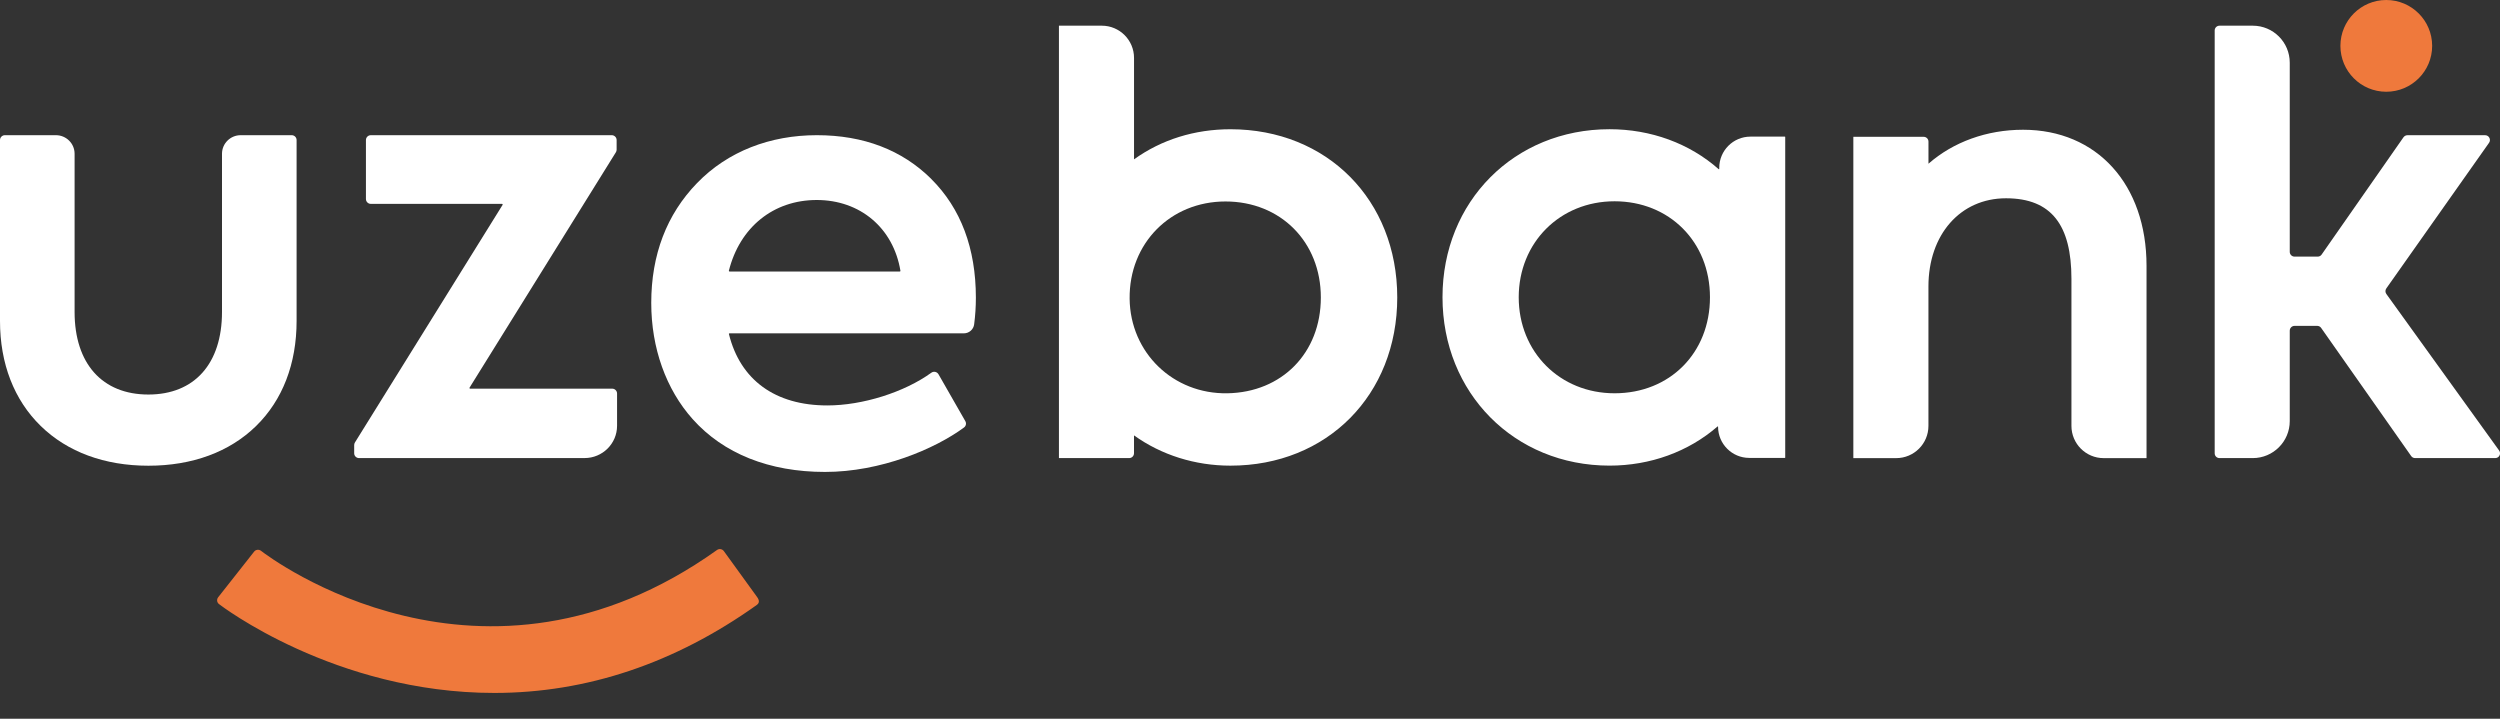
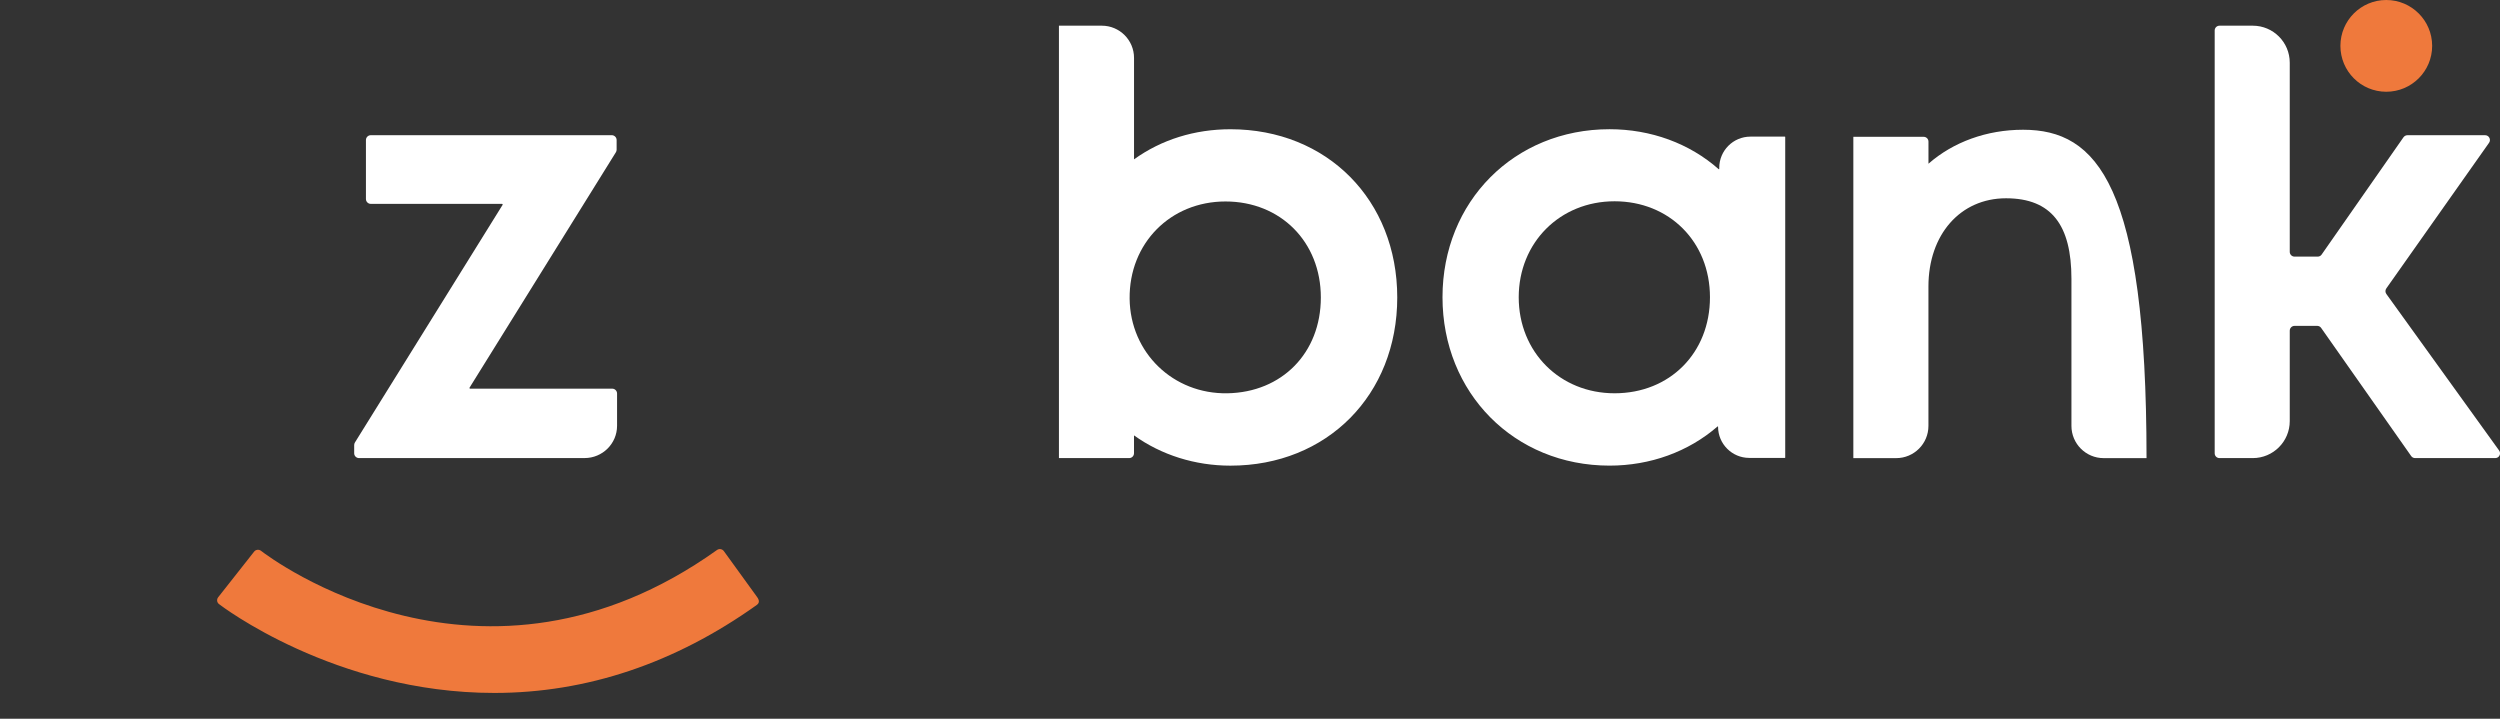
<svg xmlns="http://www.w3.org/2000/svg" width="80" height="23" viewBox="0 0 80 23" fill="none">
  <rect x="0" y="0" width="80" height="23" fill="#333333" stroke="none" />
  <g clip-path="url(#clip0_8424_535)">
-     <path d="M9.491 10.271V4.481C9.491 4.396 9.421 4.326 9.335 4.326H7.701C7.372 4.326 7.104 4.592 7.104 4.919V9.983C7.104 11.637 6.223 12.625 4.748 12.625C3.273 12.625 2.387 11.637 2.387 9.983V4.919C2.387 4.592 2.119 4.326 1.789 4.326H0.156C0.071 4.326 0 4.395 0 4.481V10.271C0 11.637 0.451 12.799 1.303 13.631C2.156 14.463 3.347 14.903 4.749 14.903C6.152 14.903 7.347 14.463 8.196 13.631C9.043 12.802 9.491 11.64 9.491 10.271Z" fill="white" />
    <path d="M11.491 14.658H18.707C19.28 14.658 19.746 14.195 19.746 13.627V12.592C19.746 12.507 19.676 12.437 19.59 12.437H15.044C15.044 12.437 15.031 12.437 15.025 12.427C15.019 12.416 15.025 12.408 15.025 12.406L19.708 4.873C19.723 4.849 19.732 4.821 19.732 4.792V4.481C19.732 4.396 19.662 4.326 19.576 4.326H11.866C11.779 4.326 11.71 4.396 11.71 4.481V6.369C11.71 6.454 11.779 6.524 11.866 6.524H16.064C16.064 6.524 16.076 6.524 16.083 6.535C16.088 6.545 16.085 6.553 16.083 6.556L11.357 14.16C11.342 14.185 11.334 14.213 11.334 14.242V14.505C11.334 14.59 11.403 14.659 11.49 14.659" fill="white" />
-     <path d="M29.801 5.726C28.865 4.798 27.632 4.326 26.139 4.326C24.646 4.326 23.291 4.841 22.306 5.858C21.333 6.861 20.84 8.152 20.84 9.695C20.84 11.136 21.311 12.456 22.165 13.412C23.152 14.517 24.617 15.102 26.4 15.102C28.183 15.102 29.92 14.366 30.849 13.679C30.912 13.632 30.93 13.546 30.891 13.478L30.031 11.975C30.008 11.937 29.971 11.91 29.928 11.9C29.885 11.891 29.839 11.9 29.803 11.927C28.938 12.553 27.6 12.974 26.474 12.974C24.808 12.974 23.689 12.162 23.325 10.688C23.325 10.686 23.322 10.682 23.329 10.675C23.33 10.672 23.337 10.667 23.347 10.667H30.843C31.01 10.667 31.153 10.543 31.173 10.378C31.21 10.093 31.228 9.808 31.228 9.529C31.228 7.947 30.747 6.668 29.799 5.726M28.815 8.666C28.815 8.666 28.815 8.674 28.811 8.679C28.809 8.682 28.803 8.688 28.793 8.688H23.347C23.336 8.688 23.33 8.681 23.328 8.679C23.322 8.672 23.323 8.667 23.323 8.666C23.674 7.268 24.752 6.4 26.136 6.4C27.52 6.4 28.586 7.29 28.814 8.667" fill="white" />
    <path d="M23.162 17.635C23.112 17.565 23.014 17.549 22.944 17.6C15.428 22.963 8.636 17.846 8.351 17.625C8.283 17.573 8.185 17.585 8.133 17.651L6.981 19.113C6.928 19.18 6.939 19.278 7.007 19.33C7.044 19.359 10.702 22.174 15.819 22.174C18.774 22.174 21.6 21.225 24.222 19.355C24.343 19.264 24.259 19.146 24.207 19.077L23.163 17.635H23.162Z" fill="#EF793C" />
    <path d="M79.971 14.415L76.363 9.407C76.325 9.354 76.324 9.283 76.363 9.228L79.65 4.569C79.721 4.467 79.648 4.327 79.525 4.327H77.038C76.988 4.327 76.941 4.352 76.912 4.392L74.292 8.146C74.263 8.188 74.216 8.212 74.166 8.212H73.425C73.341 8.212 73.272 8.143 73.272 8.059V2.006C73.272 1.351 72.742 0.822 72.089 0.822H71.024C70.938 0.822 70.87 0.891 70.87 0.975V14.506C70.87 14.591 70.938 14.659 71.024 14.659H72.089C72.742 14.659 73.272 14.129 73.272 13.476V10.581C73.272 10.497 73.341 10.428 73.425 10.428H74.152C74.203 10.428 74.249 10.453 74.277 10.494L77.158 14.594C77.187 14.635 77.233 14.659 77.284 14.659H79.848C79.974 14.659 80.045 14.517 79.972 14.417" fill="white" />
    <path d="M39.375 4.136C38.229 4.136 37.166 4.468 36.289 5.099V1.853C36.289 1.284 35.828 0.822 35.259 0.822H33.886V14.659H36.133C36.219 14.659 36.288 14.59 36.288 14.503V13.932C37.162 14.559 38.24 14.901 39.374 14.901C42.467 14.901 44.712 12.637 44.712 9.519C44.712 6.401 42.467 4.136 39.374 4.136M39.278 12.585C37.546 12.616 36.167 11.29 36.148 9.558C36.128 7.787 37.453 6.447 39.215 6.447C40.976 6.447 42.267 7.738 42.267 9.519C42.267 11.3 41.015 12.555 39.278 12.585Z" fill="white" />
    <path d="M57.116 4.372H56.014C55.462 4.372 55.016 4.819 55.016 5.37V5.407C55.016 5.416 55.005 5.421 54.998 5.414C54.065 4.589 52.83 4.135 51.505 4.135C48.458 4.135 46.16 6.447 46.16 9.511C46.16 12.576 48.457 14.9 51.505 14.9C52.809 14.9 54.031 14.455 54.961 13.647C54.968 13.64 54.978 13.646 54.978 13.654C54.978 14.206 55.425 14.653 55.977 14.653H57.116C57.121 14.653 57.127 14.649 57.127 14.642V4.383C57.127 4.377 57.122 4.372 57.116 4.372ZM51.666 12.585C49.917 12.585 48.599 11.264 48.599 9.513C48.599 7.763 49.917 6.441 51.666 6.441C53.414 6.441 54.719 7.734 54.719 9.513C54.719 11.293 53.435 12.585 51.666 12.585Z" fill="white" />
-     <path d="M64.738 4.152C63.577 4.152 62.503 4.544 61.711 5.239V4.532C61.711 4.446 61.643 4.378 61.557 4.378H59.307V14.66H60.678C61.248 14.66 61.71 14.198 61.71 13.628V9.168C61.71 7.505 62.731 6.345 64.192 6.345C65.653 6.345 66.286 7.212 66.286 8.921V13.628C66.286 14.198 66.747 14.66 67.317 14.66H68.689V8.506C68.689 5.902 67.102 4.152 64.739 4.152" fill="white" />
+     <path d="M64.738 4.152C63.577 4.152 62.503 4.544 61.711 5.239V4.532C61.711 4.446 61.643 4.378 61.557 4.378H59.307V14.66H60.678C61.248 14.66 61.71 14.198 61.71 13.628V9.168C61.71 7.505 62.731 6.345 64.192 6.345C65.653 6.345 66.286 7.212 66.286 8.921V13.628C66.286 14.198 66.747 14.66 67.317 14.66H68.689C68.689 5.902 67.102 4.152 64.739 4.152" fill="white" />
    <path d="M77.829 1.468C77.829 2.279 77.171 2.936 76.36 2.936C75.549 2.936 74.893 2.279 74.893 1.468C74.893 0.656 75.55 0 76.36 0C77.17 0 77.829 0.657 77.829 1.468Z" fill="#EF793C" />
  </g>
  <defs>
    <clipPath id="clip0_8424_535">
      <rect width="80" height="22.173" fill="white" />
    </clipPath>
  </defs>
</svg>